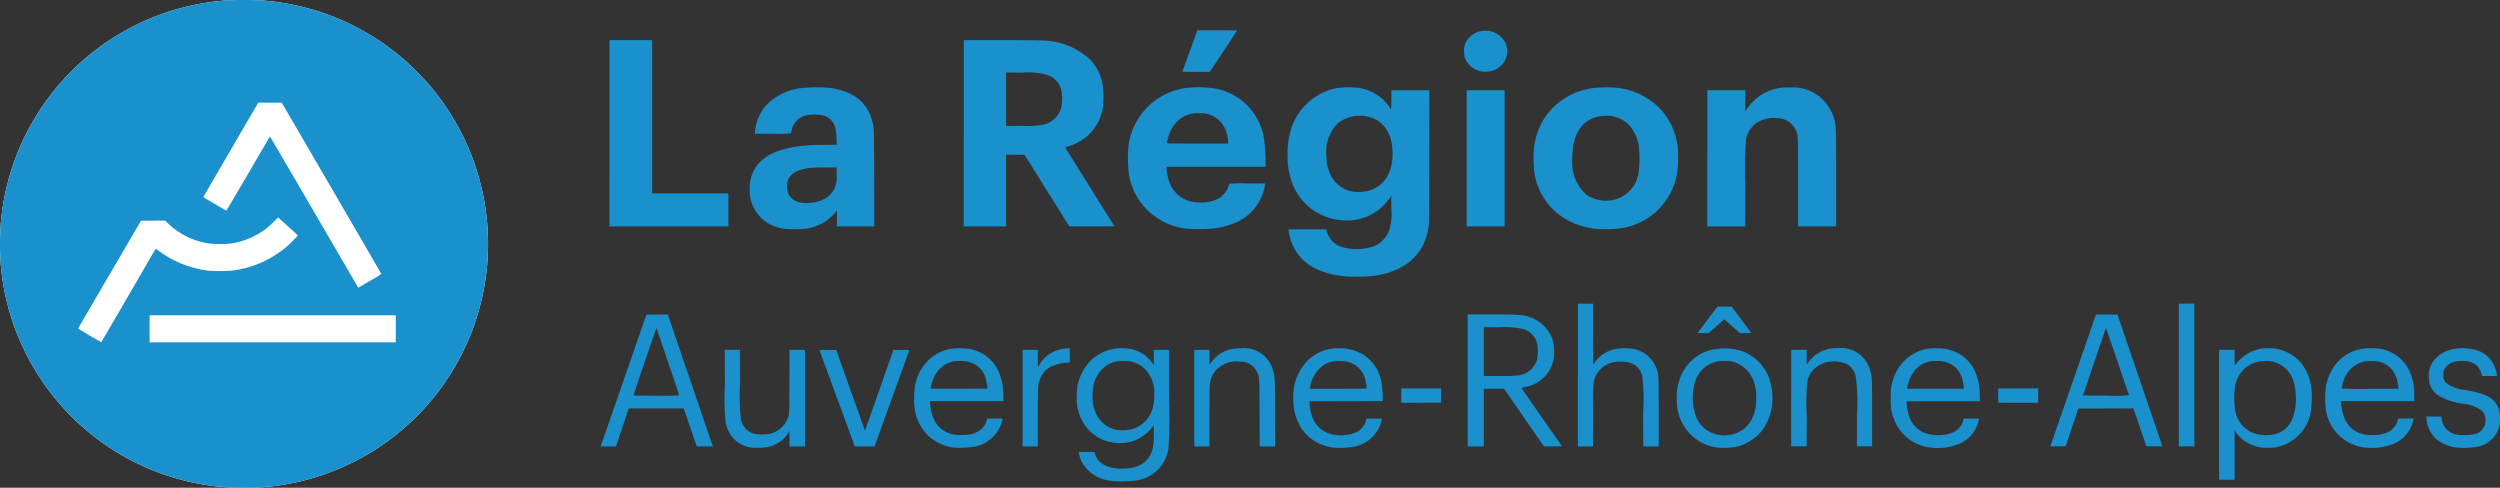
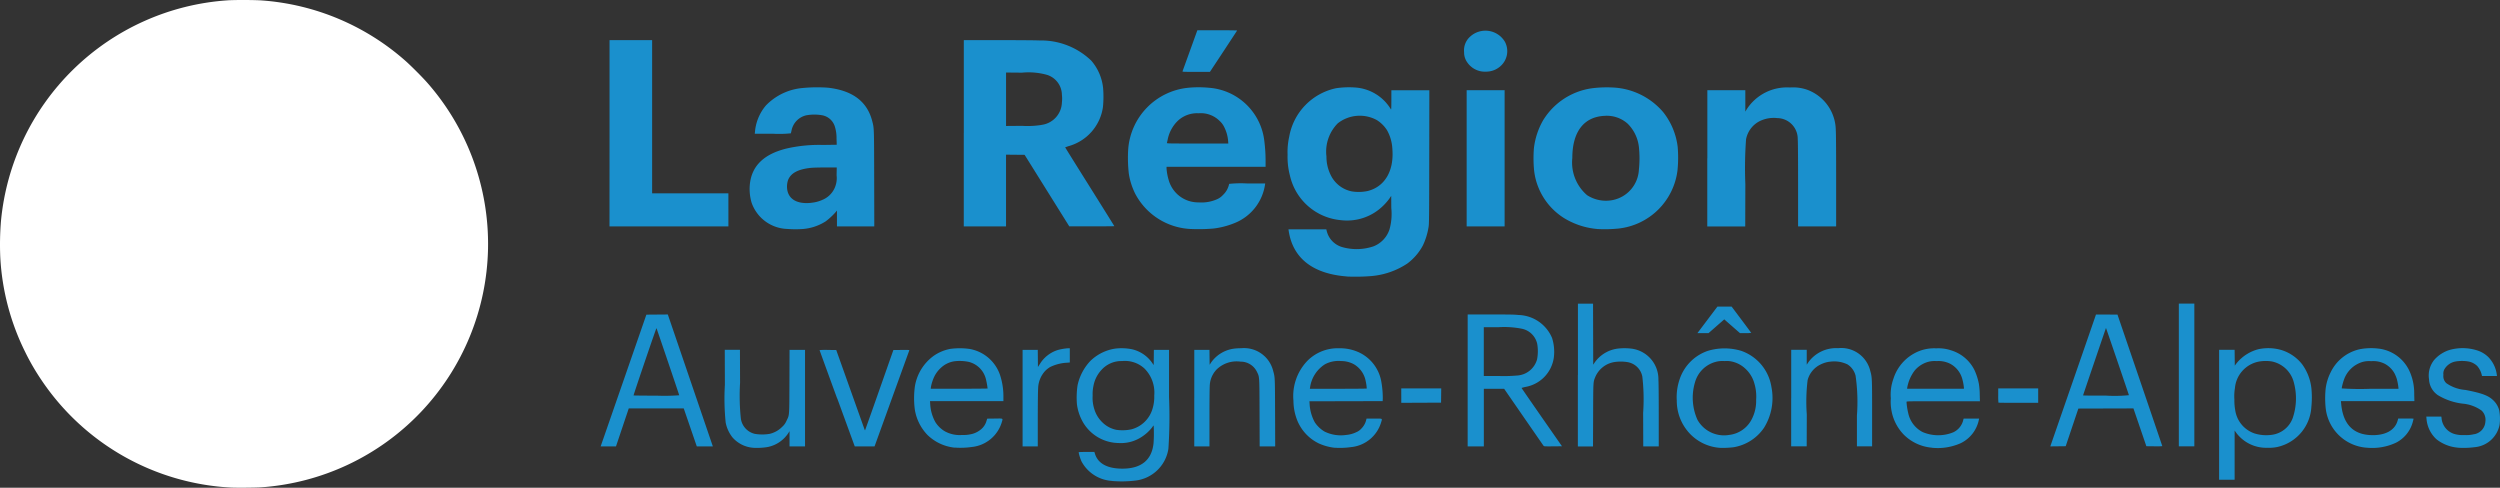
<svg xmlns="http://www.w3.org/2000/svg" width="228.011" height="44.483" viewBox="0 0 228.011 44.483">
  <rect x="0" y="0" width="228.011" height="44.483" fill="#333333" stroke="none" />
  <g id="Region_ARA" data-name="Region ARA" transform="translate(-0.1 -902.283)">
    <g id="layer1-8" transform="translate(0.1 902.283)">
      <g id="g4620" transform="translate(0 0)">
        <g id="g4616" transform="translate(0 0)">
          <path id="path4614" d="M44.579,864.056a22.222,22.222,0,0,1-17.342-9.864,20.958,20.958,0,0,1-1.443-2.5,22.01,22.01,0,0,1-2.271-8.622,25.969,25.969,0,0,1,.063-3.33A22.266,22.266,0,0,1,44.2,819.621c.658-.05,2.612-.043,3.257.012a22.2,22.2,0,0,1,13,5.489c.474.413,1.581,1.521,2.017,2.02a22.256,22.256,0,0,1-15.179,36.892c-.427.034-2.248.049-2.714.022Z" transform="translate(-23.496 -819.587)" fill="#fff" />
-           <path id="path4612" d="M44.579,864.056a22.222,22.222,0,0,1-17.342-9.864,20.958,20.958,0,0,1-1.443-2.5,22.01,22.01,0,0,1-2.271-8.622,25.969,25.969,0,0,1,.063-3.33A22.266,22.266,0,0,1,44.2,819.621c.658-.05,2.612-.043,3.257.012a22.2,22.2,0,0,1,13,5.489c.474.413,1.581,1.521,2.017,2.02a22.256,22.256,0,0,1-15.179,36.892c-.427.034-2.248.049-2.714.022Zm-9.818-16.738c1.109-1.9,2.04-3.5,2.069-3.554.129-.248.863-1.492.88-1.492a.309.309,0,0,1,.09.06,10.214,10.214,0,0,0,.96.657,9.428,9.428,0,0,0,3.808,1.287,15.527,15.527,0,0,0,2,0,9.416,9.416,0,0,0,5.145-2.256,10.792,10.792,0,0,0,.949-.957c0-.011-.405-.386-.9-.835l-.9-.815-.389.389c-.214.214-.483.464-.6.555a6.959,6.959,0,0,1-3.318,1.439,10.35,10.35,0,0,1-1.974,0,6.851,6.851,0,0,1-3.777-1.85l-.25-.241-1.1.006-1.1.006-2.862,4.9c-1.574,2.693-2.864,4.911-2.866,4.929,0,.037,2.086,1.269,2.109,1.244.009-.01.923-1.572,2.033-3.471Zm24.83,1.024H37.141v2.467h22.45Zm-2.307-3.167a7.684,7.684,0,0,0,.984-.611c0-.021-2.044-3.542-4.539-7.825l-4.537-7.786H47.046l-2.479,4.258c-1.364,2.342-2.492,4.282-2.508,4.311-.027.05.022.082,1.009.657.57.332,1.051.608,1.068.612s.858-1.414,2-3.374c1.083-1.86,1.975-3.381,1.983-3.38s1.823,3.1,4.033,6.894l4.019,6.894.063-.037,1.05-.611Z" transform="translate(-23.496 -819.587)" fill="#1a90cd" />
        </g>
        <path id="path4097" d="M254.857,870.012a3.394,3.394,0,0,1-2.8-1.757,3.908,3.908,0,0,1-.272-.849c0-.029.163-.037.717-.037h.717l.054.172c.278.888,1.134,1.35,2.5,1.351,1.721,0,2.686-.787,2.843-2.324a12.526,12.526,0,0,0,.009-1.616.493.493,0,0,0-.112.142,3.872,3.872,0,0,1-.883.836,3.435,3.435,0,0,1-2.19.625,3.821,3.821,0,0,1-3.243-1.866,4.46,4.46,0,0,1-.569-1.668,7.709,7.709,0,0,1,.058-1.734,4.653,4.653,0,0,1,1.159-2.211,4.14,4.14,0,0,1,2.248-1.129,4.842,4.842,0,0,1,1.568.058,3.079,3.079,0,0,1,1.8,1.2l.169.239.008-.694.008-.694h1.384v4.341a43.955,43.955,0,0,1-.059,4.68,3.437,3.437,0,0,1-3,2.9,10.406,10.406,0,0,1-2.117.042Zm1.716-4.7a2.725,2.725,0,0,0,1.939-1.849,3.684,3.684,0,0,0,.168-1.24,3.106,3.106,0,0,0-.9-2.47,2.63,2.63,0,0,0-2.026-.675,2.438,2.438,0,0,0-1.872.791,2.914,2.914,0,0,0-.753,1.507,3.541,3.541,0,0,0-.068.858,3.357,3.357,0,0,0,.155,1.239,2.766,2.766,0,0,0,.736,1.2,2.533,2.533,0,0,0,1.275.679A3.9,3.9,0,0,0,256.573,865.311ZM355.8,863.98v-5.926h1.414l.008.721.008.721.156-.209A3.792,3.792,0,0,1,359.377,858a4.285,4.285,0,0,1,2.139.084,3.843,3.843,0,0,1,1.853,1.284,4.574,4.574,0,0,1,.845,2.165,8.563,8.563,0,0,1,0,1.726,3.973,3.973,0,0,1-3.122,3.661,3.492,3.492,0,0,1-.837.067,3.419,3.419,0,0,1-2.885-1.352l-.156-.221v4.487H355.8V863.98Zm4.748,1.834a2.353,2.353,0,0,0,1.966-1.542,5.549,5.549,0,0,0,.1-3.247,2.608,2.608,0,0,0-2.021-1.913,3.585,3.585,0,0,0-1.164.014,2.7,2.7,0,0,0-2.188,2.436,4.378,4.378,0,0,0-.047,1.045,4.762,4.762,0,0,0,.075.955,2.64,2.64,0,0,0,1.763,2.119,3.608,3.608,0,0,0,1.516.133Zm-138.391,1.178a2.786,2.786,0,0,1-1.964-.974,3.171,3.171,0,0,1-.6-1.321,21.414,21.414,0,0,1-.074-3.456l-.01-3.187h1.384l.011,3.008a20.034,20.034,0,0,0,.075,3.288,1.67,1.67,0,0,0,1.272,1.369,4.129,4.129,0,0,0,1.351,0,2.34,2.34,0,0,0,1.137-.636,1.544,1.544,0,0,0,.4-.552c.273-.562.257-.341.268-3.6l.01-2.873h1.413v8.807h-1.415v-1.388l-.094.149a2.931,2.931,0,0,1-1.937,1.3,6.076,6.076,0,0,1-1.22.067Zm18.324-.014a4.176,4.176,0,0,1-2.486-1.161,4.3,4.3,0,0,1-1.15-2.3,7.908,7.908,0,0,1,0-2.1,4.273,4.273,0,0,1,1.788-2.862,3.942,3.942,0,0,1,1.444-.586,6.536,6.536,0,0,1,1.728,0,3.576,3.576,0,0,1,2.831,2.448,6.2,6.2,0,0,1,.286,1.968v.351h-6.694l.019.282a3.81,3.81,0,0,0,.462,1.616,2.53,2.53,0,0,0,.9.868,2.821,2.821,0,0,0,1.521.321,3.312,3.312,0,0,0,.806-.066,2.077,2.077,0,0,0,1-.5,1.515,1.515,0,0,0,.442-.715l.067-.211.7-.008c.807-.009.74-.049.619.37a3.193,3.193,0,0,1-2.724,2.223,7.255,7.255,0,0,1-1.551.054Zm3-5.394a7.328,7.328,0,0,0-.141-.8,2.143,2.143,0,0,0-1.59-1.632,4.106,4.106,0,0,0-1.268-.058,2.306,2.306,0,0,0-1.269.609,2.676,2.676,0,0,0-.588.78,3.872,3.872,0,0,0-.312.955l-.02.165h2.594c1.427,0,2.594-.01,2.594-.022Zm31.619,5.4a4.818,4.818,0,0,1-1.405-.39,3.992,3.992,0,0,1-2.007-2.191,4.909,4.909,0,0,1-.313-1.7,4.644,4.644,0,0,1,1.284-3.658,3.888,3.888,0,0,1,2.878-1.132,4.127,4.127,0,0,1,1.869.4,3.636,3.636,0,0,1,2,2.749,8.279,8.279,0,0,1,.116,1.432l-.009.239-3.34.008-3.34.008.02.306a3.926,3.926,0,0,0,.463,1.6,2.737,2.737,0,0,0,.9.857,3.376,3.376,0,0,0,1.973.306,2.648,2.648,0,0,0,.92-.253,1.3,1.3,0,0,0,.471-.338,1.671,1.671,0,0,0,.423-.744l.037-.157h.7c.811,0,.745-.038.627.362a3.183,3.183,0,0,1-2.726,2.238,7.3,7.3,0,0,1-1.537.055Zm2.961-5.4a4.145,4.145,0,0,0-.1-.694,2.253,2.253,0,0,0-1.118-1.545,2.5,2.5,0,0,0-1.138-.268,2.607,2.607,0,0,0-1.463.3,2.987,2.987,0,0,0-1.354,2.13l-.018.1h2.587c1.423,0,2.593-.01,2.6-.022Zm32.181,5.408a4.2,4.2,0,0,1-2.624-1.2,4.357,4.357,0,0,1-1.281-3.109,4.981,4.981,0,0,1,.246-1.9,4.114,4.114,0,0,1,2.584-2.634,5.281,5.281,0,0,1,3.053,0,4.169,4.169,0,0,1,2.75,3.3,5.134,5.134,0,0,1-.685,3.727,4.176,4.176,0,0,1-2.77,1.763A7.867,7.867,0,0,1,310.235,866.992Zm.894-1.179a2.643,2.643,0,0,0,1.965-1.294,3.634,3.634,0,0,0,.474-1.914,4.128,4.128,0,0,0-.156-1.463,2.855,2.855,0,0,0-.838-1.378,2.581,2.581,0,0,0-1.061-.6,2.157,2.157,0,0,0-.811-.084,2.418,2.418,0,0,0-.8.067A2.666,2.666,0,0,0,308,861.01a4.914,4.914,0,0,0,.226,3.433A2.782,2.782,0,0,0,311.129,865.814Zm18.454,1.166a4.118,4.118,0,0,1-2.572-1.211,4.209,4.209,0,0,1-1.092-2.132,4.447,4.447,0,0,1-.069-1.164,4.265,4.265,0,0,1,.243-1.791,4,4,0,0,1,2.438-2.547,3.73,3.73,0,0,1,1.458-.214,3.607,3.607,0,0,1,1.366.184,3.509,3.509,0,0,1,2.126,1.8,5.471,5.471,0,0,1,.4,1.245,6.444,6.444,0,0,1,.08.976l.016.619h-3.347c-3.3,0-3.347,0-3.347.059a5.908,5.908,0,0,0,.153,1.013,2.533,2.533,0,0,0,1.309,1.736,3.641,3.641,0,0,0,2.8.026,1.648,1.648,0,0,0,.913-1.124l.033-.127h1.414l-.019.082a3.037,3.037,0,0,1-1.669,2.165,5.147,5.147,0,0,1-2.635.41Zm2.936-5.459a4.718,4.718,0,0,0-.155-.825,2.234,2.234,0,0,0-1.07-1.354,2.355,2.355,0,0,0-1.275-.258,2.29,2.29,0,0,0-.761.067,2.482,2.482,0,0,0-1.244.808,3.691,3.691,0,0,0-.66,1.507l-.021.141h5.186Zm36.693,5.459a4.053,4.053,0,0,1-3.7-3.615,8.669,8.669,0,0,1,0-1.784,4.57,4.57,0,0,1,.458-1.482,3.874,3.874,0,0,1,2.657-2.1,5.572,5.572,0,0,1,1.671-.059,3.56,3.56,0,0,1,2.937,2.241,4.909,4.909,0,0,1,.352,1.921l.016.634h-6.7l.021.231c.161,1.823,1.051,2.784,2.652,2.864,1.339.067,2.246-.414,2.5-1.326l.052-.186h.7c.387,0,.7.008.7.017s-.027.123-.06.252a2.983,2.983,0,0,1-1.536,1.935,5.111,5.111,0,0,1-2.725.453Zm2.936-5.459a4.632,4.632,0,0,0-.154-.825,3.653,3.653,0,0,0-.187-.463,2.214,2.214,0,0,0-.9-.9,2.318,2.318,0,0,0-1.24-.242,2.267,2.267,0,0,0-.776.065,2.569,2.569,0,0,0-1.727,1.67,4.481,4.481,0,0,0-.191.748,24.446,24.446,0,0,0,2.589.037h2.59Zm5.426,5.458a3.647,3.647,0,0,1-1.955-.764,2.819,2.819,0,0,1-.907-1.833l-.023-.238h1.37l.019.112a1.649,1.649,0,0,0,1.3,1.507,2.686,2.686,0,0,0,.787.064,2.8,2.8,0,0,0,.82-.064,1.234,1.234,0,0,0,1.093-1.163,1.158,1.158,0,0,0-.341-1,3.486,3.486,0,0,0-1.738-.637,5.644,5.644,0,0,1-2.262-.778,1.852,1.852,0,0,1-.8-1.446,2.264,2.264,0,0,1,.479-1.77,3.076,3.076,0,0,1,1.433-.913,4.387,4.387,0,0,1,2.46.046,2.573,2.573,0,0,1,.993.571,2.786,2.786,0,0,1,.819,1.671l.017.1h-1.369l-.037-.157a1.866,1.866,0,0,0-.4-.756,1.548,1.548,0,0,0-.815-.414,3.585,3.585,0,0,0-1.147,0,1.482,1.482,0,0,0-1.037.725.843.843,0,0,0-.083.5.86.86,0,0,0,.272.759,3.493,3.493,0,0,0,1.746.614c1.6.314,2.143.529,2.627,1.042a1.97,1.97,0,0,1,.444.81,4.264,4.264,0,0,1,.032,1.343,2.548,2.548,0,0,1-2.3,2.028,7.655,7.655,0,0,1-1.5.045Zm-169.119-.9,2.085-6.008,1.813-5.224.978-.008.978-.008,1.536,4.5,2.053,6.016.517,1.516h-1.464l-.336-.978-.595-1.732-.259-.754h-5.016l-.582,1.732-.582,1.732h-1.4Zm6.893-3.879c0-.044-2.051-6.092-2.075-6.12s-2.107,6.1-2.089,6.133c.007.012.946.022,2.088.022A18.53,18.53,0,0,0,215.348,862.2Zm14.4.281c-.882-2.41-1.6-4.391-1.6-4.4a6.364,6.364,0,0,1,.761-.015l.76.008,1.271,3.568c.7,1.962,1.287,3.612,1.306,3.667s.042.092.051.083.594-1.659,1.3-3.667l1.283-3.65.734-.008c.582-.006.731,0,.721.03l-1.592,4.4-1.579,4.365h-1.807l-1.6-4.381Zm16.917-.022v-4.4h1.384l.008.779.008.779.177-.272a2.951,2.951,0,0,1,1.664-1.282,4.827,4.827,0,0,1,.937-.152h.128v1.3l-.264.02a3.971,3.971,0,0,0-1.543.4,2.384,2.384,0,0,0-.425.334,2.441,2.441,0,0,0-.657,1.636c-.018.207-.031,1.364-.032,2.808v2.456h-1.385v-4.4Zm15.659,0v-4.4h1.384l.008.679.008.679.146-.223a3.04,3.04,0,0,1,2.142-1.254,5.478,5.478,0,0,1,.587-.03,2.736,2.736,0,0,1,2.919,2.068c.167.592.164.542.175,3.835l.01,3.053h-1.416l-.01-3.068c-.012-3.457,0-3.236-.249-3.757a1.647,1.647,0,0,0-1.488-.908,2.616,2.616,0,0,0-2.171.707,2.257,2.257,0,0,0-.629,1.409c-.02.192-.032,1.314-.032,2.963v2.654h-1.385v-4.4Zm24.934-1.612V854.83h2.12c1.763,0,2.183.008,2.492.047a3.424,3.424,0,0,1,3.086,2.1,4.161,4.161,0,0,1,.16,1.783,3.163,3.163,0,0,1-2.636,2.686c-.162.042-.3.081-.306.087s.821,1.2,1.837,2.664l1.849,2.653-.815.008c-.765.008-.818,0-.861-.047-.025-.031-.844-1.213-1.821-2.628l-1.776-2.572h-1.854v5.254h-1.476v-6.016Zm4.5-.447a2.012,2.012,0,0,0,1.828-1.47,3.883,3.883,0,0,0,.014-1.421,1.8,1.8,0,0,0-1.421-1.381,8.246,8.246,0,0,0-2.151-.133h-1.3v4.448h1.378a13.628,13.628,0,0,0,1.649-.044Zm5.556-.046v-6.508H298.7l.008,2.784.008,2.784.142-.216a3.047,3.047,0,0,1,2.146-1.26,5.452,5.452,0,0,1,1.236.013,2.81,2.81,0,0,1,2.422,2.852c.017.165.03,1.493.03,3.172v2.888h-1.413l-.01-3.068a17.941,17.941,0,0,0-.077-3.318,1.656,1.656,0,0,0-1.346-1.3,3.893,3.893,0,0,0-1.238,0,2.288,2.288,0,0,0-1.711,1.374c-.184.459-.178.339-.19,3.46l-.011,2.859h-1.382v-6.508Zm19.453,2.1v-4.4h1.415v1.358l.127-.193a3.128,3.128,0,0,1,2.734-1.314,2.721,2.721,0,0,1,2.935,2.079c.164.578.167.649.167,3.887v2.989h-1.385v-2.8a16.843,16.843,0,0,0-.123-3.644,1.713,1.713,0,0,0-.726-1.024,2.778,2.778,0,0,0-1.538-.262,2.489,2.489,0,0,0-.911.254,2.2,2.2,0,0,0-1.2,1.441,16.357,16.357,0,0,0-.075,3.135l-.009,2.9H316.77v-4.4Zm23.655,4.337c.012-.037.948-2.739,2.08-6s2.059-5.942,2.059-5.949.442-.009.982-.005l.982.008,2.044,5.986c1.124,3.292,2.044,6,2.044,6.009a5.818,5.818,0,0,1-.728.015l-.728-.008-.589-1.724-.589-1.724-2.512.007-2.512.007-.577,1.717-.577,1.717-.7.008-.7.008.021-.068Zm7.145-4.6c-.026-.108-2.084-6.138-2.092-6.13s-2.088,6.118-2.088,6.146.943.025,2.1.025A13.119,13.119,0,0,0,347.57,862.193Zm4.552-1.841v-6.508h1.415v13.016h-1.415Zm-70.917,1.881v-.657h3.645l-.008.649-.008.649-1.814.008-1.814.008v-.657Zm54.465.637a5.72,5.72,0,0,1-.02-.657v-.637h3.644v1.314h-1.8C336.5,862.89,335.682,862.881,335.671,862.87Zm-26.542-7.547.911-1.208.648,0,.648,0,.888,1.184c.488.651.892,1.2.9,1.209a2.5,2.5,0,0,1-.506.025H312.1l-.638-.557c-.351-.307-.673-.589-.716-.628l-.078-.07-.717.628-.717.628h-1.015l.911-1.208Zm-32.891-3.958c-3.09-.238-4.908-1.655-5.294-4.126l-.027-.172h3.452l.032.127a2.033,2.033,0,0,0,1.379,1.483,4.809,4.809,0,0,0,2.891-.057,2.484,2.484,0,0,0,1.465-1.558,5.19,5.19,0,0,0,.161-1.931l-.008-1.115-.179.264a4.919,4.919,0,0,1-.527.609,4.688,4.688,0,0,1-3.91,1.34,5.238,5.238,0,0,1-4.616-4.041,6.645,6.645,0,0,1-.22-1.913,6.466,6.466,0,0,1,.152-1.672,5.489,5.489,0,0,1,4.272-4.405,8.038,8.038,0,0,1,1.815-.06,4.115,4.115,0,0,1,3.189,1.991c.028.044.036-.136.038-.847v-.9h3.464l-.009,6.083c-.008,5.676-.013,6.1-.063,6.4a6.143,6.143,0,0,1-.519,1.675,4.97,4.97,0,0,1-1.419,1.648,7,7,0,0,1-3.276,1.142,18.031,18.031,0,0,1-2.243.042Zm1.934-7.8c1.536-.4,2.374-1.827,2.224-3.792a3.9,3.9,0,0,0-.485-1.739,3,3,0,0,0-.94-.934,3.252,3.252,0,0,0-3.557.3,3.669,3.669,0,0,0-1.032,3.024,3.76,3.76,0,0,0,.4,1.717,2.725,2.725,0,0,0,1.911,1.467A3.978,3.978,0,0,0,278.171,843.565Zm-52.915,3.469a3.564,3.564,0,0,1-3.3-2.385,4.418,4.418,0,0,1-.166-1.658c.16-1.7,1.273-2.788,3.379-3.3a13.254,13.254,0,0,1,3.287-.319l1.262-.018-.019-.555a3.505,3.505,0,0,0-.169-1.15,1.488,1.488,0,0,0-1.107-.978,4.066,4.066,0,0,0-1.494,0,1.771,1.771,0,0,0-1.334,1.379c-.028.123-.055.241-.061.261a10.407,10.407,0,0,1-1.652.037h-1.642l.017-.142a4.277,4.277,0,0,1,.989-2.422,5.294,5.294,0,0,1,3.3-1.6,13.9,13.9,0,0,1,2.385-.032c2.243.258,3.57,1.265,4.026,3.057.17.667.164.49.175,5.224l.01,4.366h-3.405v-1.448l-.094.119a5.864,5.864,0,0,1-.943.876,4.522,4.522,0,0,1-2.039.689,8.9,8.9,0,0,1-1.409,0Zm2.132-2.387a3.2,3.2,0,0,0,1.025-.268,2.1,2.1,0,0,0,1.061-.969,2.206,2.206,0,0,0,.23-1.276l.014-.709h-.992c-.545,0-1.14.015-1.321.032-1.2.118-1.874.473-2.128,1.119a1.9,1.9,0,0,0-.081.832C225.321,844.328,226.128,844.784,227.387,844.648Zm34.591,2.389a6.028,6.028,0,0,1-5.028-3.193,6.224,6.224,0,0,1-.592-1.836,12.627,12.627,0,0,1-.057-2.264,6.088,6.088,0,0,1,5.461-5.586,10.025,10.025,0,0,1,1.909,0,5.492,5.492,0,0,1,5.052,4.935,13.885,13.885,0,0,1,.106,1.758v.515H259.8v.146a4.99,4.99,0,0,0,.213,1.118,2.786,2.786,0,0,0,2.709,1.981,3.512,3.512,0,0,0,1.716-.3,1.607,1.607,0,0,0,.512-.379,1.876,1.876,0,0,0,.559-1.009,10.423,10.423,0,0,1,1.653-.037H268.8l-.017.1a4.484,4.484,0,0,1-2.823,3.529,7.378,7.378,0,0,1-1.868.48,15.692,15.692,0,0,1-2.112.042Zm3.435-8.021a3.412,3.412,0,0,0-.374-1.307,1.809,1.809,0,0,0-.4-.525,2.434,2.434,0,0,0-1.928-.7,2.549,2.549,0,0,0-1.945.744,3.261,3.261,0,0,0-.87,1.672c-.028.131-.058.262-.066.291-.014.049.134.052,2.792.052h2.807Zm33.664,8.022A6.93,6.93,0,0,1,295.992,846a5.914,5.914,0,0,1-2.668-4.3,11.651,11.651,0,0,1-.017-2.039,6.683,6.683,0,0,1,.828-2.523A6.223,6.223,0,0,1,298.6,834.2a10.9,10.9,0,0,1,2.1-.059,6.422,6.422,0,0,1,4.39,2.226,6.3,6.3,0,0,1,1.329,3.18,11.743,11.743,0,0,1-.016,2.133,6.085,6.085,0,0,1-5.409,5.316A12.724,12.724,0,0,1,299.078,847.037Zm1.442-2.645a2.975,2.975,0,0,0,2.358-2.773,9.748,9.748,0,0,0,0-2.06,3.545,3.545,0,0,0-1.025-2.126,2.85,2.85,0,0,0-2.111-.715c-1.888.089-2.936,1.459-2.936,3.839a3.928,3.928,0,0,0,1.344,3.395,3.173,3.173,0,0,0,2.371.44Zm-91.525-6.087v-8.493h3.885v13.972h6.956V846.8H208.995Zm32.311,0v-8.493h3.2c1.831,0,3.419.013,3.711.031a6.607,6.607,0,0,1,4.716,1.841,4.54,4.54,0,0,1,1.08,2.515,9.724,9.724,0,0,1-.014,1.7,4.332,4.332,0,0,1-3.146,3.584c-.157.054-.291.1-.3.106s1,1.619,2.236,3.589,2.246,3.59,2.246,3.6-.925.018-2.055.017h-2.055l-2.036-3.261-2.036-3.261-.848-.008-.848-.008V846.8h-3.854v-8.493Zm7.062-.759a2.132,2.132,0,0,0,1.886-2.044,2.988,2.988,0,0,0,0-.7,1.934,1.934,0,0,0-1.393-1.833,6.284,6.284,0,0,0-2.248-.19l-1.453-.012v4.875l1.453-.012a8.166,8.166,0,0,0,1.754-.079Zm38.8,3.042v-6.21h3.463V846.8h-3.463Zm21.953,0v-6.21h3.463v1.954l.12-.2a4.362,4.362,0,0,1,3.945-2,3.919,3.919,0,0,1,1.586.208,3.98,3.98,0,0,1,2.6,3.712c.021.2.032,1.77.032,4.53V846.8H317.4v-3.837c0-2.525-.011-3.935-.032-4.124a1.891,1.891,0,0,0-1.862-1.919,2.919,2.919,0,0,0-1.585.267,2.34,2.34,0,0,0-1.267,1.672,36.415,36.415,0,0,0-.064,4.083l-.01,3.859h-3.461v-6.21Zm-47.866-7.934c.011-.029.32-.882.687-1.9l.666-1.844h1.818c1,0,1.814.011,1.808.026s-.566.867-1.245,1.9l-1.235,1.87H262.5c-1.188,0-1.259,0-1.24-.052Zm27.334.021a1.947,1.947,0,0,1-1.353-.816,1.543,1.543,0,0,1-.3-.944,1.673,1.673,0,0,1,.532-1.406,2.065,2.065,0,0,1,3.193.459,1.819,1.819,0,0,1-.33,2.144,1.95,1.95,0,0,1-1.31.573,2.639,2.639,0,0,1-.432-.01Z" transform="translate(-153.407 -826.149)" fill="#1a90cd" />
      </g>
    </g>
  </g>
</svg>